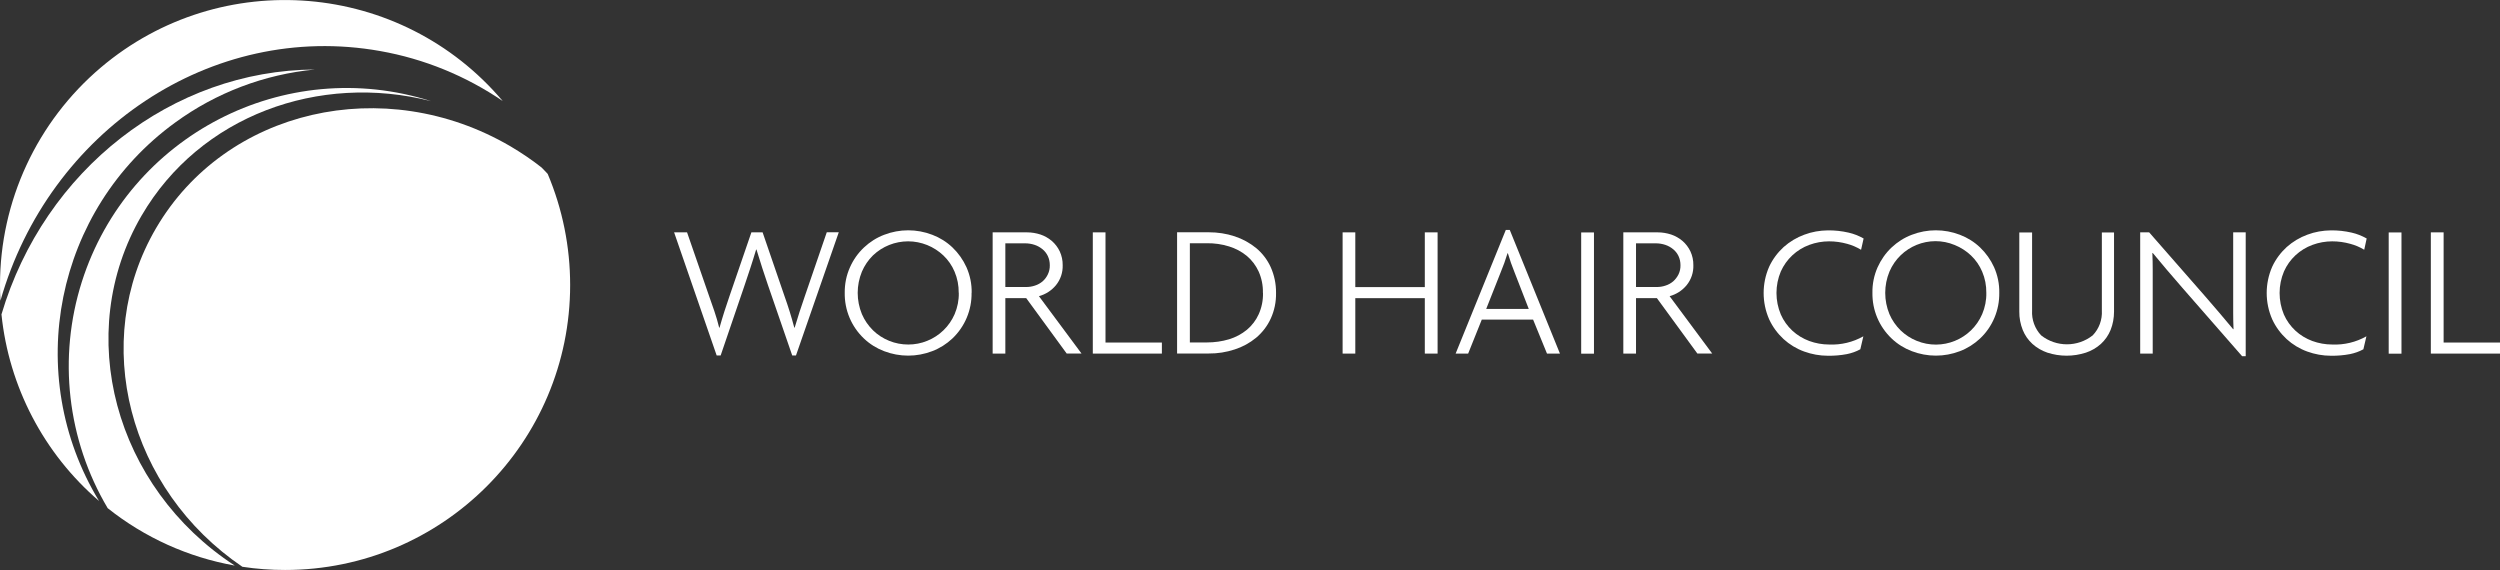
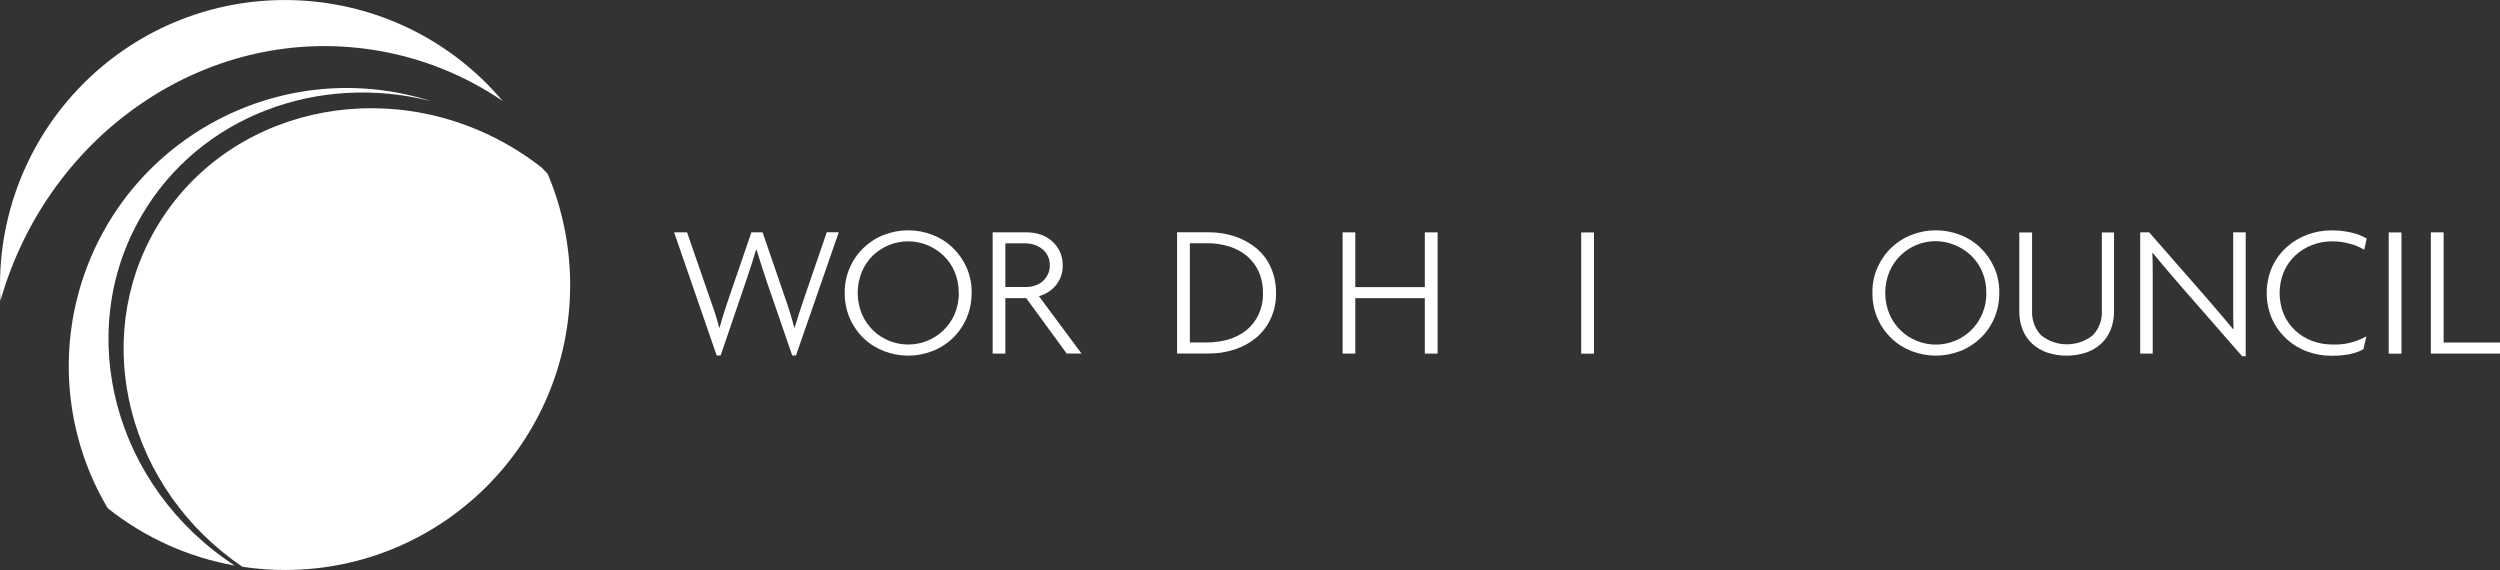
<svg xmlns="http://www.w3.org/2000/svg" id="Logo" viewBox="0 0 289.53 66.03">
  <rect x="0" y="0" width="289.53" height="66.03" fill="#333333" stroke="none" />
  <defs>
    <style>      .cls-1 {        fill: #fff;      }      .cls-2, .cls-3 {        fill: none;      }      .cls-3 {        clip-path: url(#clippath);      }    </style>
    <clipPath id="clippath">
      <rect class="cls-2" width="289.53" height="66.03" />
    </clipPath>
  </defs>
  <g class="cls-3">
    <g id="Group_3" data-name="Group 3">
      <path id="Path_8" data-name="Path 8" class="cls-1" d="m66.03,33.01c0-4.42-.88-8.8-2.6-12.87-.24-.25-.47-.51-.72-.75-1.14-.9-2.35-1.71-3.6-2.45-14.62-8.54-32.99-4.29-41.04,9.49-7.7,13.17-3.17,30.28,10,39.21,1.64.25,3.29.37,4.94.37,18.23,0,33.02-14.78,33.02-33.01h0" />
      <path id="Path_9" data-name="Path 9" class="cls-1" d="m16.41,24.95c6.74-11.54,20.54-16.55,33.53-13.23-16.95-5.4-35.06,3.96-40.46,20.91-2.79,8.77-1.7,18.31,2.99,26.22,4.28,3.41,9.33,5.69,14.72,6.65-13.91-9.05-18.77-26.87-10.78-40.55" />
      <path id="Path_10" data-name="Path 10" class="cls-1" d="m44.02,5.91c5.09.9,9.93,2.88,14.2,5.79C46.45-2.22,25.62-3.96,11.7,7.8,4.28,14.08,0,23.3,0,33.01c0,.61.02,1.22.05,1.82C5.65,15.17,24.5,2.43,44.02,5.91" />
-       <path id="Path_11" data-name="Path 11" class="cls-1" d="m20.29,14.19c4.74-3.46,10.33-5.58,16.17-6.14C20,8.14,5.14,19.64.17,36.41c.86,8.38,4.91,16.12,11.3,21.61C2.57,43.34,6.4,24.28,20.29,14.19" />
      <path id="Path_12" data-name="Path 12" class="cls-1" d="m92.19,41.17h-.44l-2.82-8.18c-.22-.65-.44-1.29-.65-1.95-.21-.65-.44-1.37-.67-2.14h-.04c-.23.78-.46,1.49-.67,2.14-.21.65-.43,1.3-.65,1.95l-2.79,8.18h-.46l-4.93-14.26h1.5l2.55,7.37c.21.57.41,1.17.62,1.78s.39,1.25.55,1.89h.04c.18-.63.36-1.25.56-1.87.2-.61.4-1.22.6-1.8l2.53-7.37h1.3l2.53,7.37c.43,1.2.81,2.42,1.14,3.67h.04c.18-.6.37-1.21.57-1.84.21-.63.41-1.24.62-1.84l2.53-7.37h1.39l-4.95,14.25Z" />
      <path id="Path_13" data-name="Path 13" class="cls-1" d="m112.52,33.91c.03,2-.77,3.91-2.22,5.29-.68.64-1.47,1.14-2.34,1.47-1.79.69-3.77.69-5.57,0-.87-.33-1.67-.83-2.34-1.47-1.45-1.38-2.25-3.29-2.22-5.29-.01-1.02.19-2.03.61-2.96.38-.86.93-1.64,1.62-2.29.68-.64,1.47-1.14,2.34-1.47,1.79-.69,3.77-.69,5.57,0,.87.33,1.67.83,2.34,1.47.68.65,1.23,1.43,1.62,2.29.41.93.62,1.94.6,2.96m-1.5,0c.01-.84-.15-1.68-.48-2.45-.3-.71-.74-1.35-1.3-1.88-.54-.51-1.18-.92-1.87-1.2-.7-.28-1.45-.43-2.2-.43-1.52,0-2.98.58-4.08,1.63-.55.54-.98,1.18-1.28,1.88-.65,1.58-.65,3.34,0,4.92.3.7.74,1.34,1.29,1.88.53.52,1.17.93,1.86,1.21.71.29,1.46.43,2.22.43.75,0,1.5-.14,2.2-.43,1.42-.57,2.56-1.68,3.17-3.09.33-.78.5-1.62.48-2.47" />
      <path id="Path_14" data-name="Path 14" class="cls-1" d="m123.54,40.95l-4.69-6.42h-2.42v6.42h-1.47v-14.04h4c.52,0,1.04.09,1.54.25.48.16.93.42,1.32.75.38.33.69.74.91,1.2.23.5.35,1.05.34,1.6.03.84-.25,1.67-.78,2.32-.51.62-1.2,1.06-1.97,1.27l4.93,6.64h-1.71Zm-1.96-10.23c0-.37-.07-.73-.23-1.07-.15-.31-.36-.58-.62-.79-.27-.22-.57-.39-.9-.5-.36-.12-.73-.18-1.11-.18h-2.29v5.06h2.38c.36,0,.72-.05,1.06-.17.32-.1.62-.27.88-.49.25-.22.46-.5.6-.8.16-.33.24-.7.23-1.07" />
-       <path id="Path_15" data-name="Path 15" class="cls-1" d="m126.56,40.95v-14.04h1.47v12.76h6.53v1.28h-8.01Z" />
      <path id="Path_16" data-name="Path 16" class="cls-1" d="m147.78,33.93c.02,1.03-.19,2.05-.62,2.98-.39.85-.97,1.6-1.68,2.2-.74.61-1.58,1.07-2.49,1.36-.97.32-1.98.48-3,.47h-3.67v-14.04h3.67c1.02,0,2.03.15,3,.47.91.3,1.75.76,2.49,1.36.72.6,1.29,1.35,1.68,2.2.42.94.63,1.95.62,2.98m-1.52,0c.02-.85-.15-1.7-.5-2.48-.32-.69-.78-1.3-1.36-1.79-.61-.5-1.31-.87-2.06-1.1-.83-.26-1.7-.38-2.57-.37h-1.97v11.49h1.98c.87,0,1.74-.12,2.57-.37.75-.23,1.45-.6,2.06-1.1.58-.49,1.05-1.1,1.36-1.79.35-.78.52-1.62.5-2.48" />
      <path id="Path_17" data-name="Path 17" class="cls-1" d="m165.01,40.95v-6.42h-8.05v6.42h-1.47v-14.04h1.47v6.34h8.05v-6.34h1.48v14.04h-1.48Z" />
-       <path id="Path_18" data-name="Path 18" class="cls-1" d="m179.16,40.95l-1.61-3.94h-5.94l-1.58,3.94h-1.45l5.81-14.32h.46l5.81,14.32h-1.5Zm-3.78-9.47c-.13-.32-.26-.67-.39-1.03-.12-.37-.24-.74-.36-1.12h-.04c-.12.38-.24.75-.37,1.12-.13.36-.27.71-.4,1.03l-1.7,4.3h4.93l-1.67-4.3Z" />
      <rect id="Rectangle_8" data-name="Rectangle 8" class="cls-1" x="183.12" y="26.92" width="1.48" height="14.04" />
-       <path id="Path_19" data-name="Path 19" class="cls-1" d="m196.58,40.95l-4.69-6.42h-2.42v6.42h-1.47v-14.04h4c.52,0,1.04.09,1.54.25.48.16.93.42,1.32.75.38.33.69.74.91,1.2.23.5.35,1.05.34,1.6.03.84-.25,1.67-.78,2.32-.51.62-1.2,1.06-1.97,1.27l4.93,6.64h-1.71Zm-1.96-10.23c0-.37-.07-.73-.23-1.07-.15-.31-.36-.58-.62-.79-.27-.22-.57-.39-.9-.5-.36-.12-.73-.18-1.11-.18h-2.29v5.06h2.38c.36,0,.71-.05,1.05-.17.32-.1.62-.27.88-.49.25-.22.46-.5.61-.8.16-.33.24-.7.23-1.07" />
-       <path id="Path_20" data-name="Path 20" class="cls-1" d="m215.52,28.92c-.5-.3-1.03-.53-1.59-.68-.68-.19-1.39-.29-2.1-.29-.78,0-1.56.14-2.29.41-1.47.54-2.66,1.65-3.3,3.08-.67,1.59-.67,3.39,0,4.98.31.71.77,1.35,1.34,1.88.56.52,1.23.92,1.95,1.19.74.27,1.52.41,2.31.41,1.38.06,2.75-.27,3.96-.95l-.35,1.5c-.49.27-1.01.45-1.55.56-.73.14-1.47.2-2.21.19-.94,0-1.87-.17-2.75-.49-.88-.32-1.69-.81-2.38-1.44-.7-.65-1.27-1.42-1.67-2.29-.85-1.94-.85-4.15,0-6.09.4-.86.98-1.64,1.68-2.28.7-.62,1.51-1.11,2.39-1.43.87-.33,1.8-.49,2.73-.5.81-.01,1.61.08,2.4.26.61.14,1.19.37,1.74.68l-.29,1.29Z" />
      <path id="Path_21" data-name="Path 21" class="cls-1" d="m231.54,33.91c.03,2-.77,3.92-2.22,5.29-.68.64-1.47,1.14-2.34,1.47-1.79.69-3.77.69-5.57,0-.87-.33-1.67-.83-2.34-1.47-1.45-1.38-2.25-3.29-2.22-5.29-.02-1.02.19-2.03.6-2.96.39-.86.93-1.64,1.62-2.29.68-.64,1.47-1.14,2.34-1.47,1.79-.69,3.77-.69,5.57,0,.87.33,1.67.83,2.34,1.47.68.65,1.23,1.43,1.62,2.29.41.93.62,1.94.6,2.96m-1.5,0c.01-.84-.15-1.68-.48-2.45-.3-.71-.74-1.35-1.3-1.88-.54-.51-1.18-.92-1.87-1.2-2.94-1.23-6.32.15-7.57,3.08-.65,1.58-.65,3.34,0,4.92.3.7.74,1.34,1.29,1.88.54.52,1.17.93,1.86,1.21,2.95,1.21,6.33-.16,7.59-3.09.33-.78.5-1.62.48-2.47" />
      <path id="Path_22" data-name="Path 22" class="cls-1" d="m244.43,38.22c-.25.61-.63,1.16-1.12,1.61-.5.45-1.1.8-1.74,1.01-1.45.47-3.01.47-4.46,0-.64-.22-1.23-.56-1.73-1.01-.49-.45-.87-.99-1.12-1.61-.27-.68-.41-1.4-.4-2.13v-9.17h1.48v9.04c-.06,1.06.32,2.11,1.05,2.88,1.75,1.38,4.22,1.38,5.97,0,.74-.77,1.12-1.81,1.06-2.88v-9.04h1.41v9.17c0,.73-.13,1.46-.4,2.13" />
      <path id="Path_23" data-name="Path 23" class="cls-1" d="m259.67,41.26l-6.92-7.92c-.6-.69-1.2-1.39-1.81-2.1-.6-.71-1.15-1.36-1.63-1.95l-.04.02c.03.66.04,1.31.04,1.96v9.68h-1.45v-14.04h1.04l6.53,7.46c.48.56,1.02,1.18,1.61,1.87s1.12,1.32,1.59,1.89l.04-.02c-.03-.63-.04-1.26-.04-1.88v-9.32h1.45v14.34h-.4Z" />
      <path id="Path_24" data-name="Path 24" class="cls-1" d="m273.8,28.92c-.5-.3-1.04-.53-1.6-.68-.68-.19-1.39-.29-2.1-.29-.78,0-1.56.14-2.29.41-1.47.54-2.67,1.65-3.3,3.08-.67,1.59-.67,3.39-.01,4.98.31.71.77,1.35,1.34,1.88.56.52,1.23.92,1.95,1.19.74.27,1.52.41,2.31.41,1.38.06,2.75-.27,3.96-.95l-.35,1.5c-.49.27-1.01.45-1.55.56-.73.14-1.47.2-2.21.19-.94,0-1.87-.17-2.75-.49-.88-.32-1.69-.81-2.38-1.44-.7-.65-1.27-1.42-1.67-2.29-.85-1.94-.85-4.15,0-6.09.4-.86.98-1.64,1.68-2.28.7-.62,1.51-1.11,2.39-1.43.87-.33,1.8-.49,2.73-.5.81-.01,1.61.08,2.4.26.61.14,1.19.37,1.74.68l-.28,1.29Z" />
      <rect id="Rectangle_9" data-name="Rectangle 9" class="cls-1" x="276.64" y="26.92" width="1.48" height="14.04" />
      <path id="Path_25" data-name="Path 25" class="cls-1" d="m281.52,40.95v-14.04h1.48v12.76h6.53v1.28h-8.01Z" />
    </g>
  </g>
</svg>